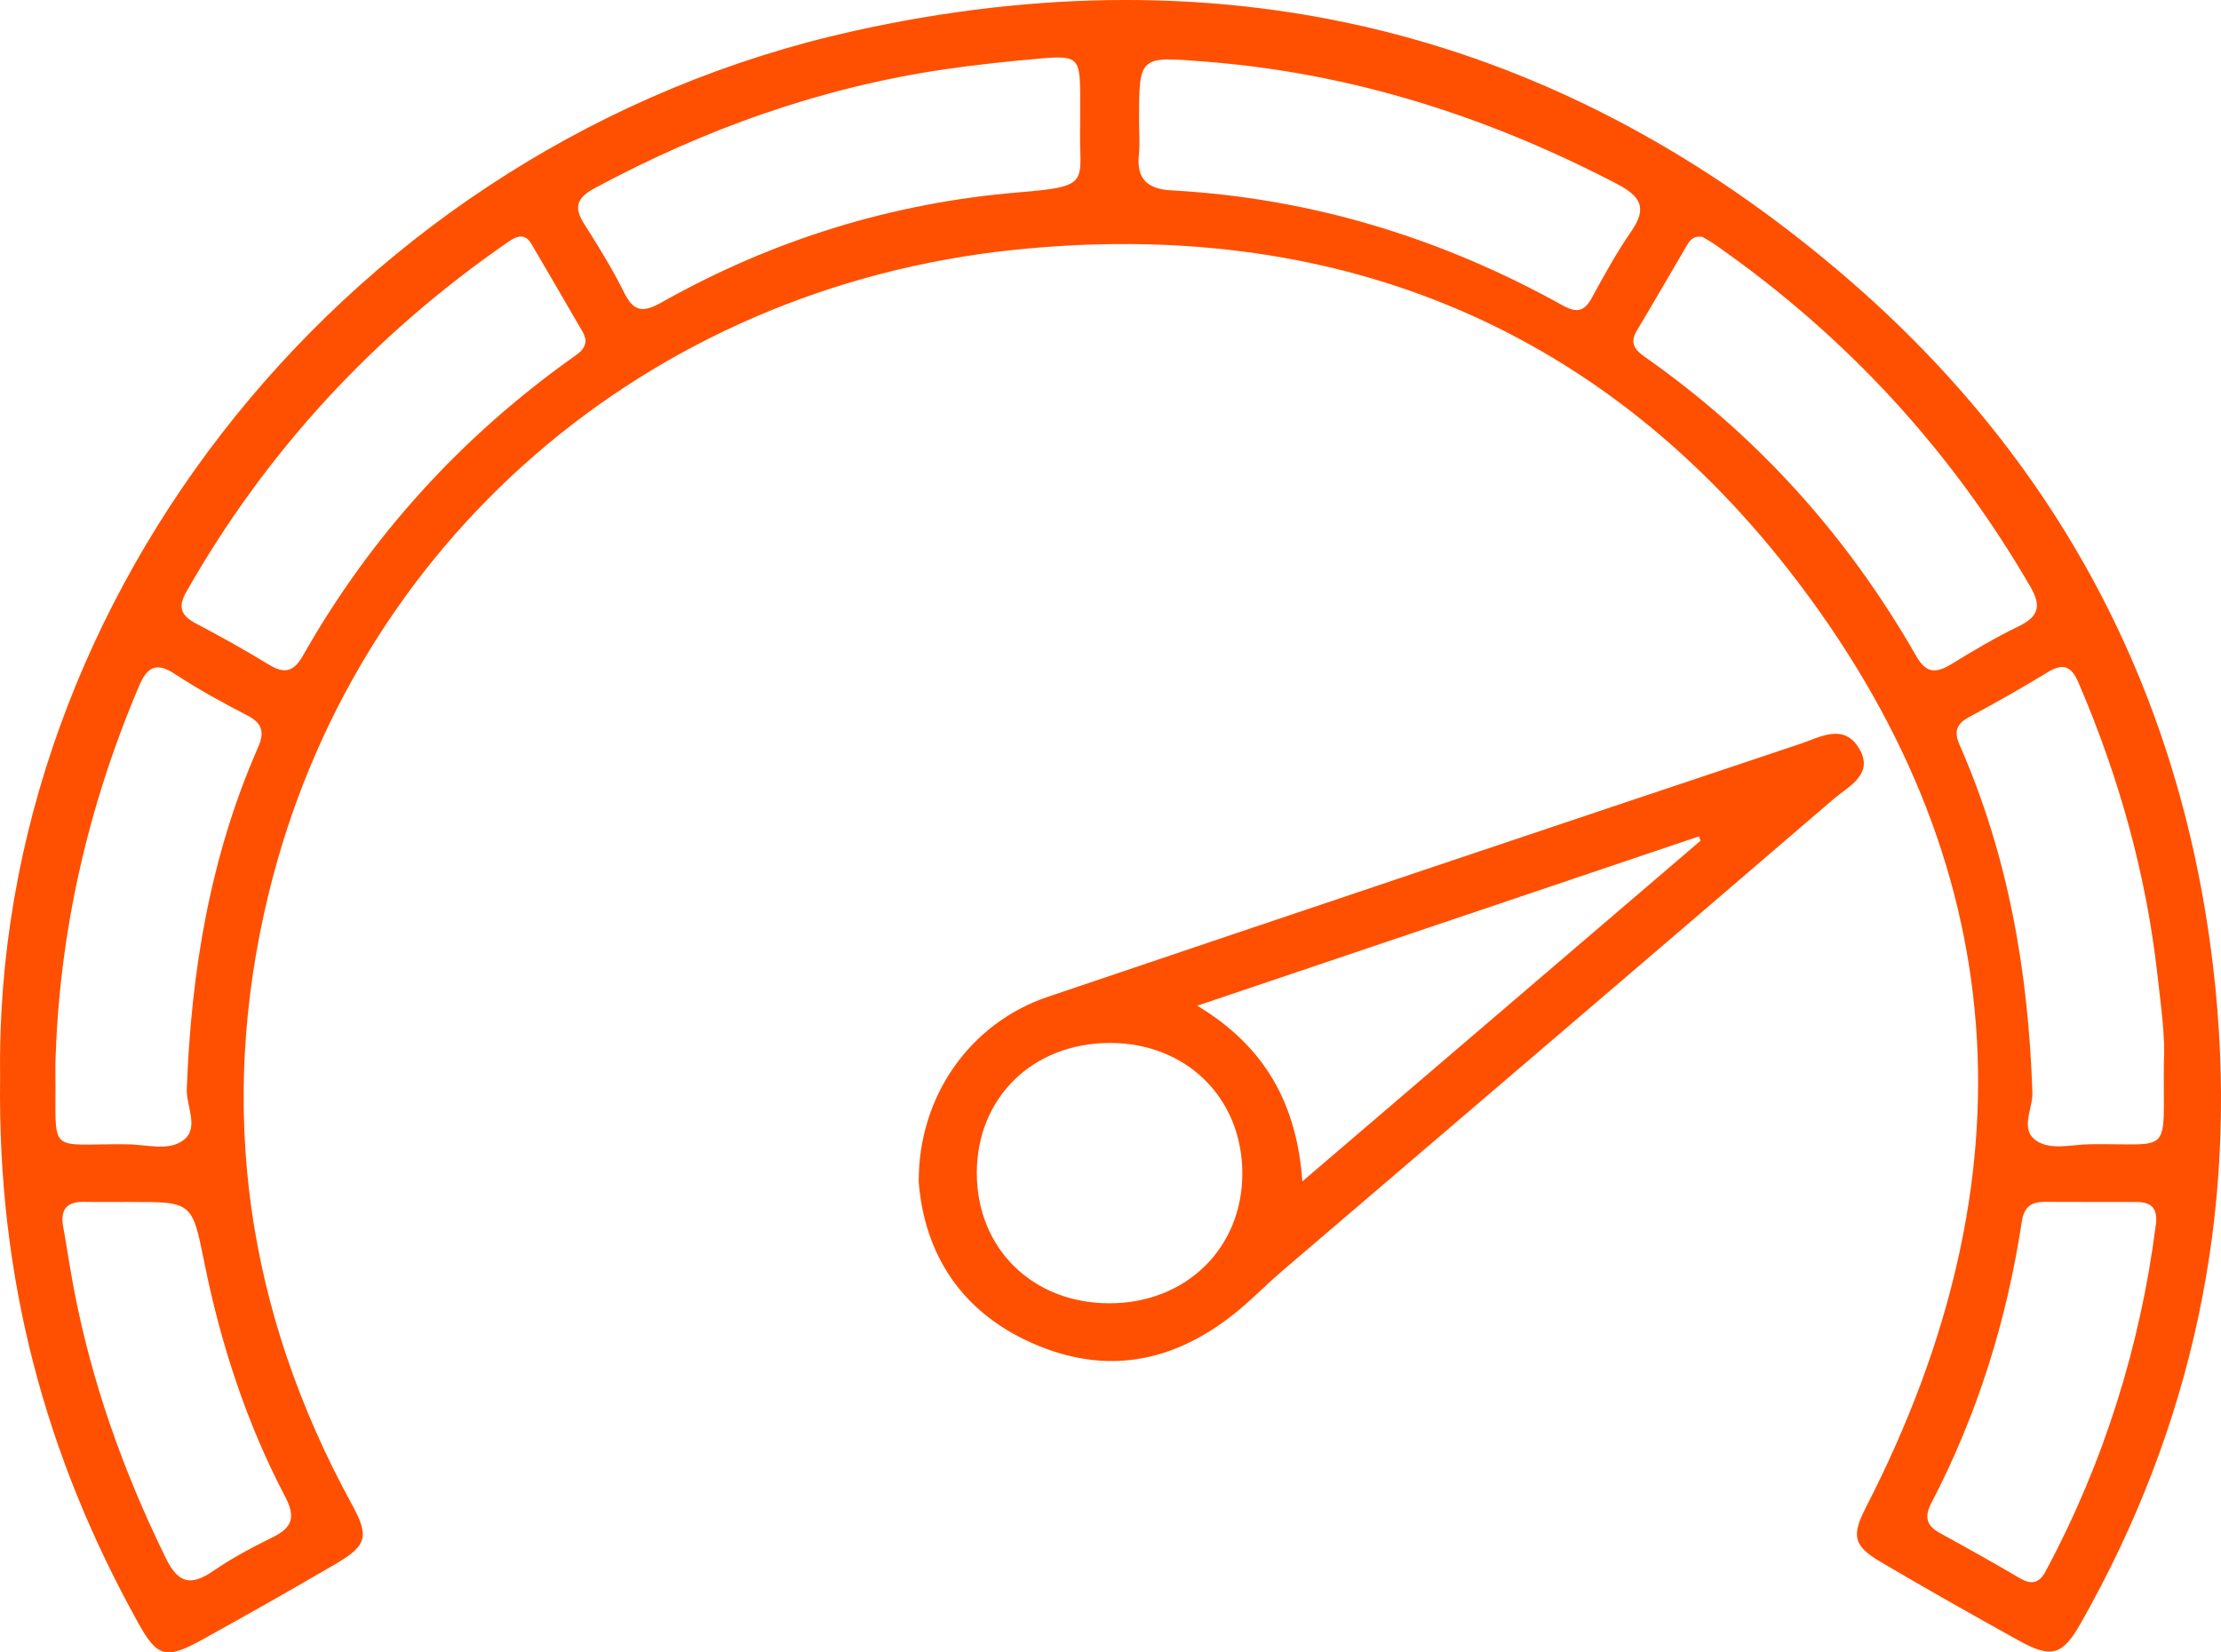
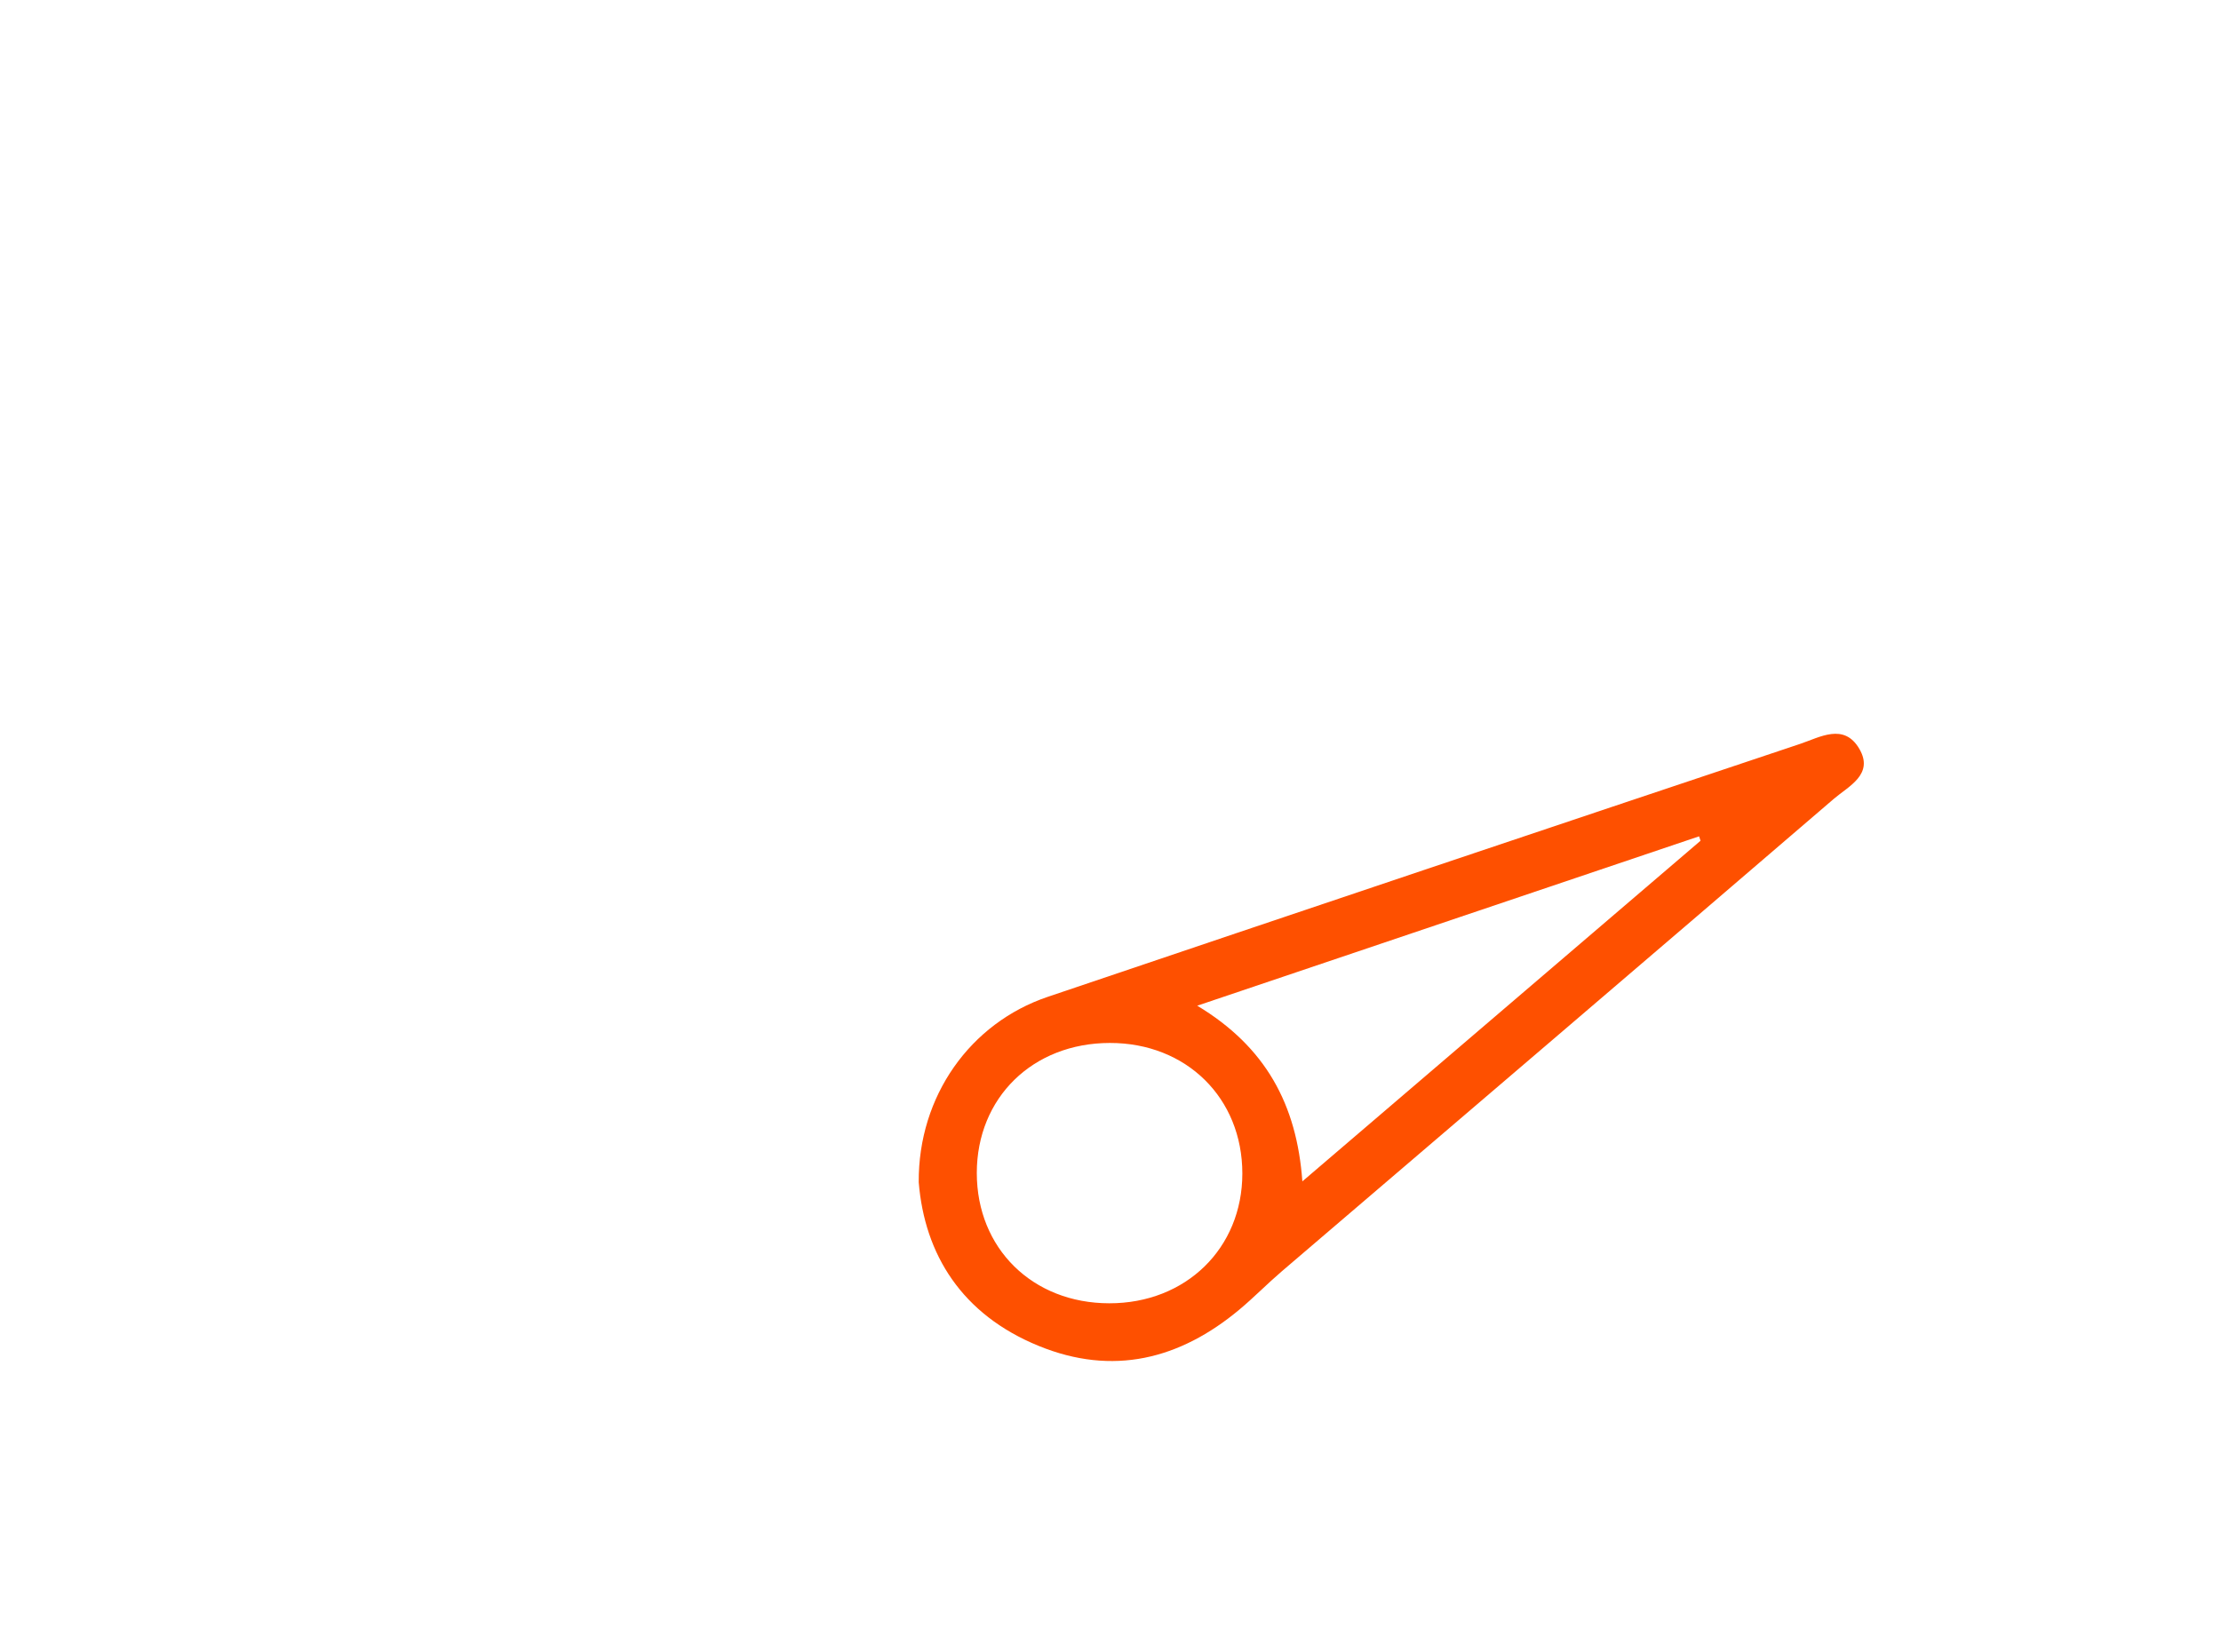
<svg xmlns="http://www.w3.org/2000/svg" width="86" height="64" viewBox="0 0 86 64" fill="none">
-   <path d="M0.005 41.685C-0.252 23.105 13.585 5.528 33.056 1.201C47.422 -1.991 60.379 1.172 71.51 10.764C79.974 18.058 84.712 27.364 85.791 38.342C86.641 47.003 84.906 55.238 80.564 62.88C79.858 64.123 79.434 64.244 78.15 63.53C76.368 62.542 74.593 61.539 72.838 60.505C71.739 59.859 71.69 59.473 72.266 58.351C78.78 45.655 78.074 33.362 69.254 22.069C61.788 12.51 51.496 8.411 39.285 9.675C25.015 11.155 13.681 21.041 10.39 34.664C8.401 42.895 9.535 50.79 13.619 58.254C14.291 59.484 14.233 59.848 13.018 60.56C11.292 61.569 9.55 62.557 7.8 63.523C6.413 64.287 6.083 64.178 5.339 62.836C1.78 56.415 -0.111 49.576 0.005 41.685ZM44.106 4.685C44.106 5.124 44.144 5.568 44.099 6.002C44.001 6.944 44.445 7.324 45.367 7.374C50.775 7.671 55.81 9.216 60.513 11.831C61.08 12.147 61.361 12.046 61.651 11.513C62.125 10.641 62.605 9.77 63.168 8.955C63.788 8.057 63.541 7.607 62.605 7.12C57.612 4.518 52.356 2.834 46.703 2.389C44.101 2.184 44.106 2.138 44.106 4.689V4.685ZM41.826 4.786C41.826 4.384 41.828 3.98 41.826 3.579C41.813 2.259 41.706 2.143 40.328 2.263C39.071 2.373 37.812 2.503 36.563 2.687C31.765 3.394 27.279 4.999 23.03 7.287C22.358 7.649 22.195 8.009 22.615 8.665C23.169 9.533 23.711 10.413 24.167 11.331C24.54 12.084 24.899 12.119 25.622 11.71C29.912 9.293 34.547 7.853 39.462 7.449C42.371 7.21 41.757 7.063 41.826 4.786ZM65.921 9.175C65.586 9.12 65.445 9.289 65.331 9.484C64.679 10.593 64.038 11.706 63.38 12.808C63.107 13.263 63.279 13.537 63.67 13.809C68.075 16.894 71.559 20.793 74.204 25.419C74.577 26.071 74.957 26.091 75.546 25.731C76.397 25.208 77.261 24.695 78.159 24.26C78.943 23.882 79.054 23.472 78.617 22.721C75.544 17.427 71.485 13.019 66.434 9.491C66.253 9.364 66.059 9.258 65.921 9.173V9.175ZM22.675 13.166C22.648 13.085 22.63 12.973 22.577 12.881C21.916 11.737 21.25 10.597 20.583 9.458C20.313 8.997 19.987 9.155 19.654 9.386C14.465 12.977 10.305 17.48 7.208 22.934C6.871 23.529 7.027 23.856 7.597 24.154C8.546 24.655 9.486 25.175 10.399 25.735C11.006 26.108 11.366 26.034 11.727 25.399C14.335 20.797 17.821 16.956 22.157 13.86C22.392 13.691 22.666 13.539 22.675 13.168V13.166ZM83.788 41.139C83.85 40.214 83.676 38.98 83.538 37.746C83.098 33.83 82.042 30.076 80.486 26.449C80.233 25.86 79.936 25.643 79.309 26.025C78.299 26.642 77.266 27.224 76.223 27.786C75.718 28.058 75.669 28.378 75.884 28.866C77.77 33.156 78.543 37.667 78.697 42.313C78.717 42.941 78.204 43.731 78.838 44.173C79.405 44.568 80.215 44.328 80.914 44.318C84.188 44.272 83.75 44.842 83.788 41.136V41.139ZM2.146 41.277C2.146 41.387 2.146 41.496 2.146 41.606C2.182 44.796 1.778 44.287 4.937 44.32C5.672 44.326 6.536 44.603 7.112 44.153C7.72 43.676 7.208 42.847 7.233 42.177C7.402 37.61 8.139 33.167 9.993 28.945C10.245 28.372 10.171 28.012 9.573 27.707C8.617 27.217 7.675 26.695 6.779 26.108C6.027 25.617 5.69 25.849 5.377 26.587C3.383 31.292 2.271 36.179 2.144 41.277H2.146ZM5.033 46.553C4.439 46.553 3.846 46.561 3.252 46.55C2.55 46.537 2.329 46.882 2.448 47.523C2.586 48.278 2.696 49.036 2.836 49.791C3.524 53.477 4.768 56.977 6.422 60.351C6.905 61.335 7.394 61.438 8.262 60.841C8.99 60.34 9.783 59.923 10.578 59.53C11.339 59.152 11.444 58.735 11.042 57.969C9.537 55.095 8.543 52.043 7.907 48.873C7.44 46.546 7.429 46.548 5.036 46.555L5.033 46.553ZM83.464 47.525C83.594 46.77 83.274 46.557 82.734 46.555C81.546 46.553 80.358 46.557 79.17 46.55C78.643 46.548 78.373 46.757 78.288 47.306C77.71 51.123 76.576 54.777 74.783 58.217C74.504 58.753 74.593 59.091 75.122 59.381C76.16 59.947 77.192 60.529 78.212 61.126C78.659 61.387 78.958 61.326 79.204 60.867C81.481 56.623 82.872 52.107 83.464 47.525Z" fill="#FE5000" />
  <path d="M35.574 45.789C35.554 42.449 37.573 39.622 40.567 38.61C50.271 35.327 59.981 32.063 69.699 28.813C70.463 28.559 71.4 27.983 71.996 29.004C72.573 29.994 71.577 30.451 71.007 30.941C63.896 37.053 56.762 43.139 49.637 49.236C49.076 49.716 48.561 50.245 47.993 50.72C45.68 52.652 43.09 53.302 40.221 52.129C37.238 50.911 35.802 48.584 35.574 45.789ZM42.952 50.478C45.917 50.483 48.105 48.346 48.105 45.451C48.105 42.526 45.935 40.39 42.972 40.395C39.989 40.399 37.825 42.515 37.823 45.431C37.823 48.351 39.98 50.476 42.952 50.478ZM65.847 32.563C65.829 32.506 65.809 32.449 65.791 32.392C59.39 34.552 52.986 36.715 46.359 38.952C49.009 40.548 50.215 42.779 50.429 45.756C55.677 41.266 60.763 36.915 65.847 32.563Z" fill="#FE5000" />
</svg>